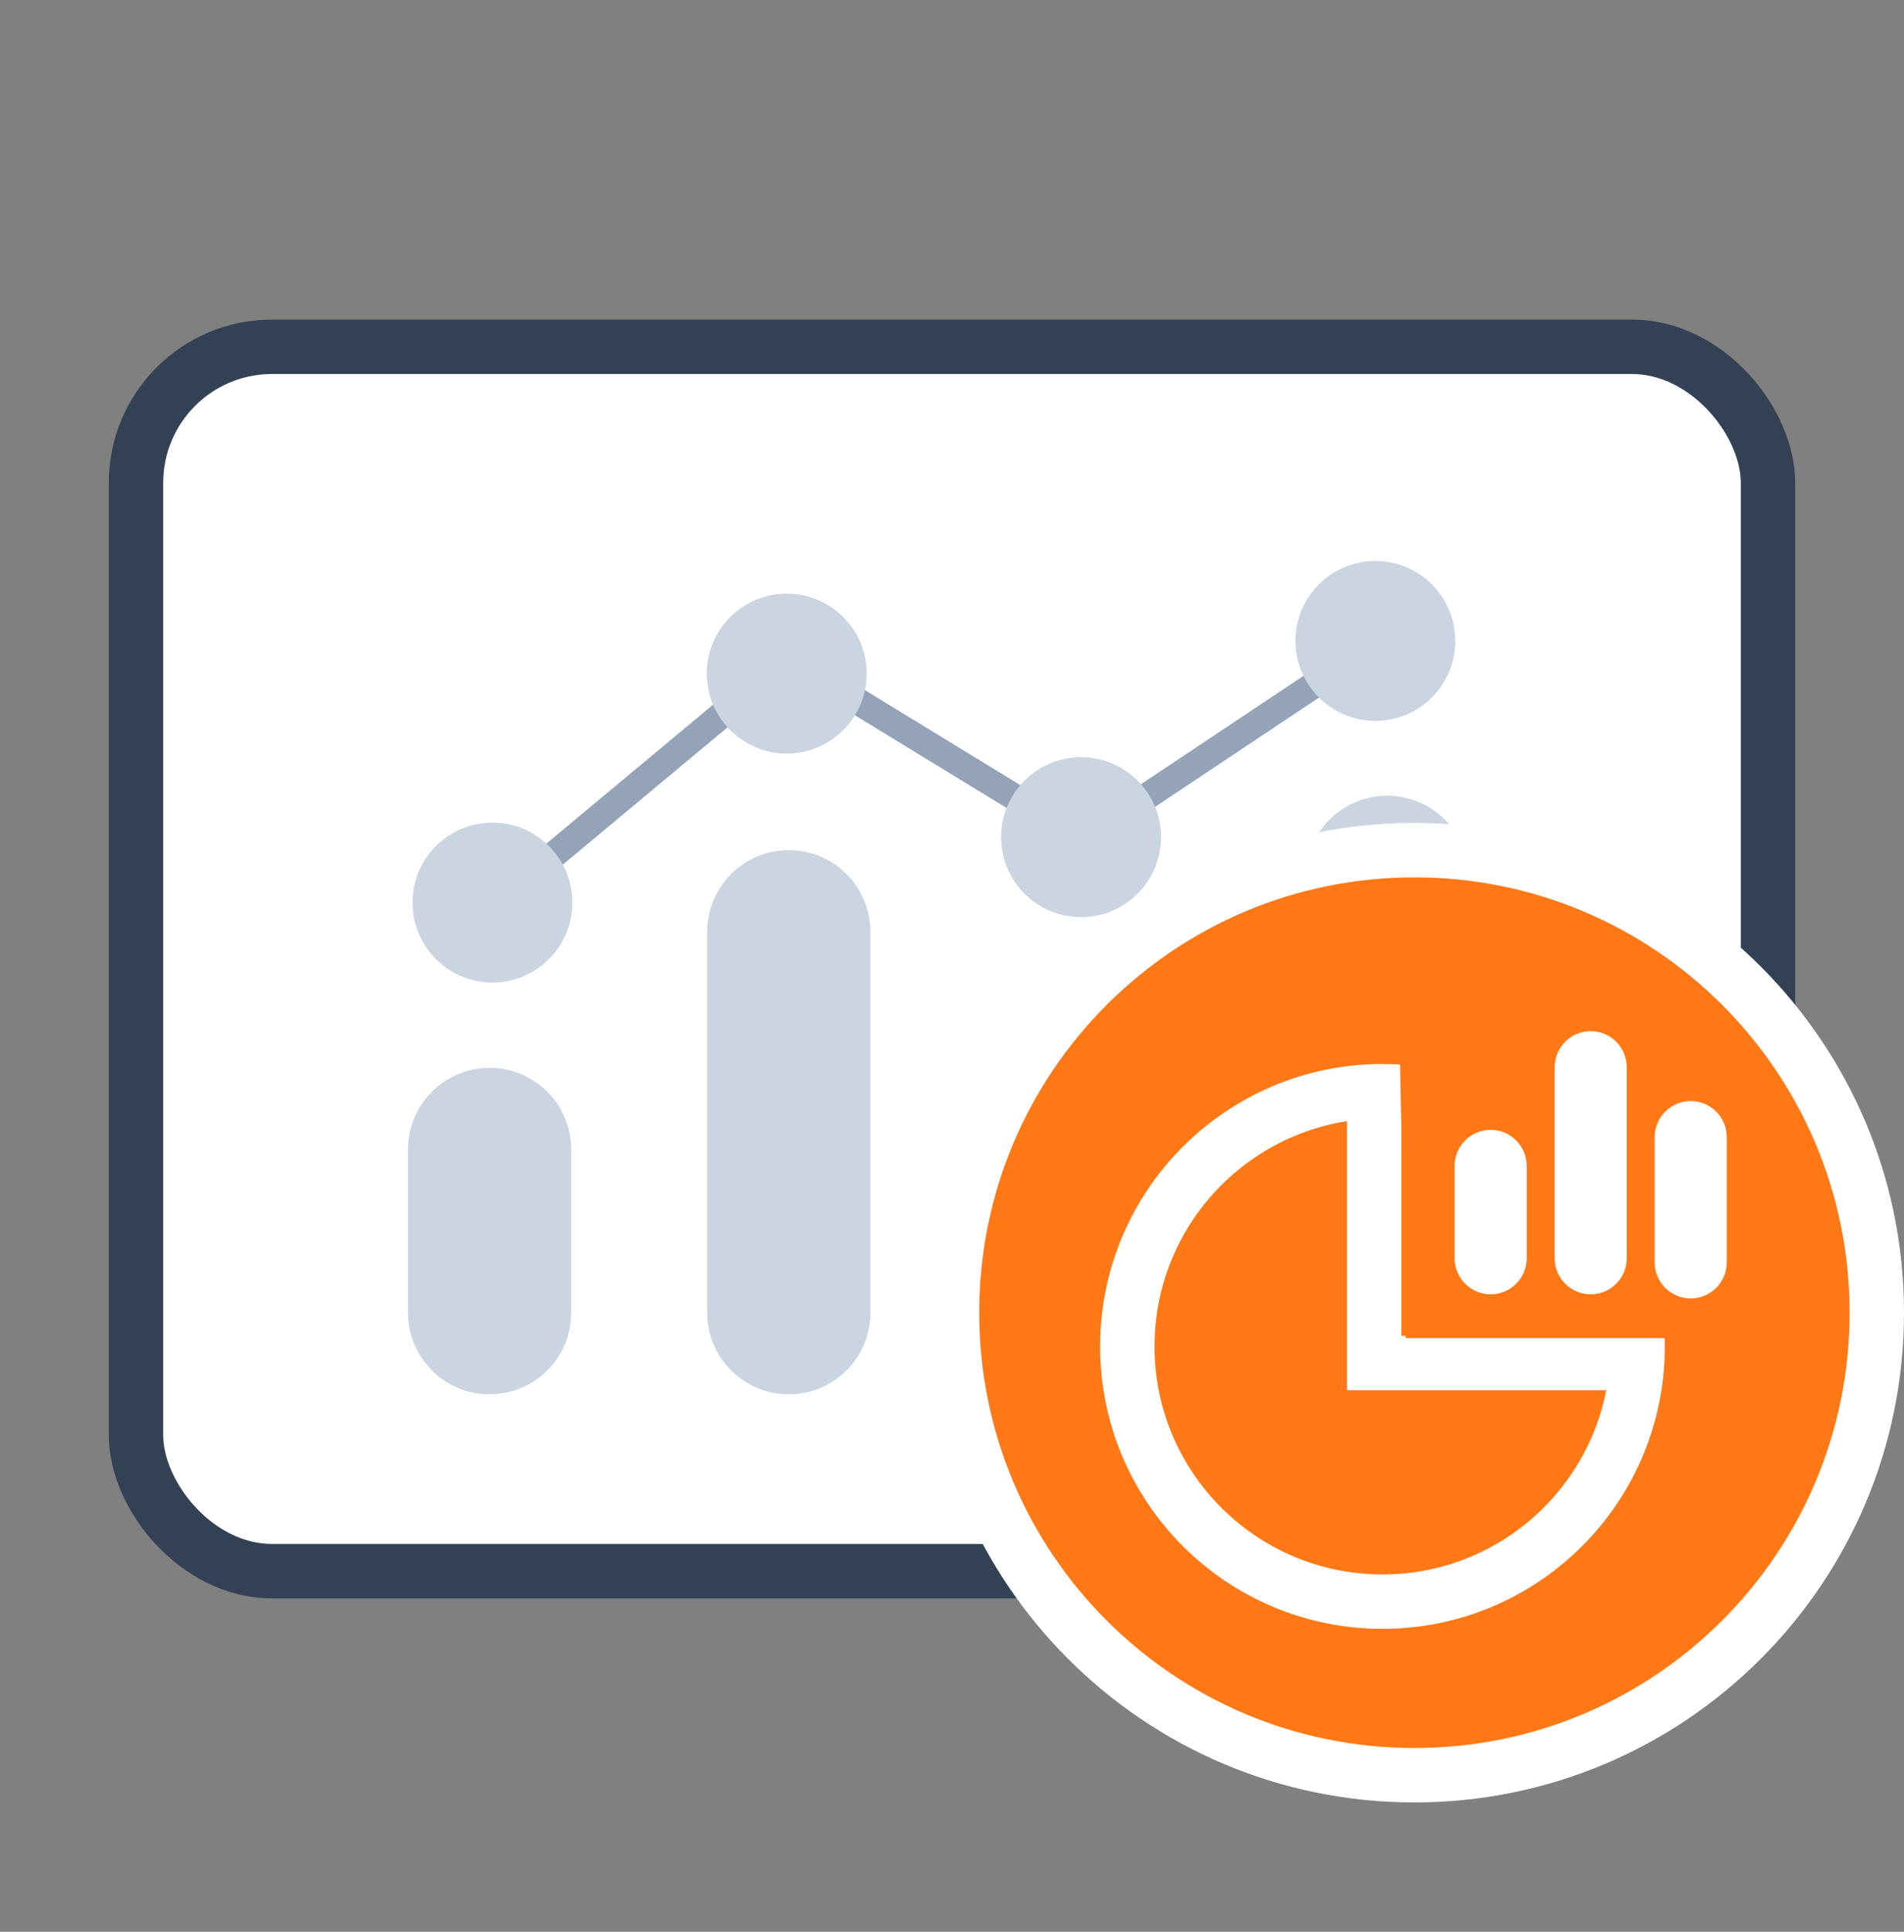
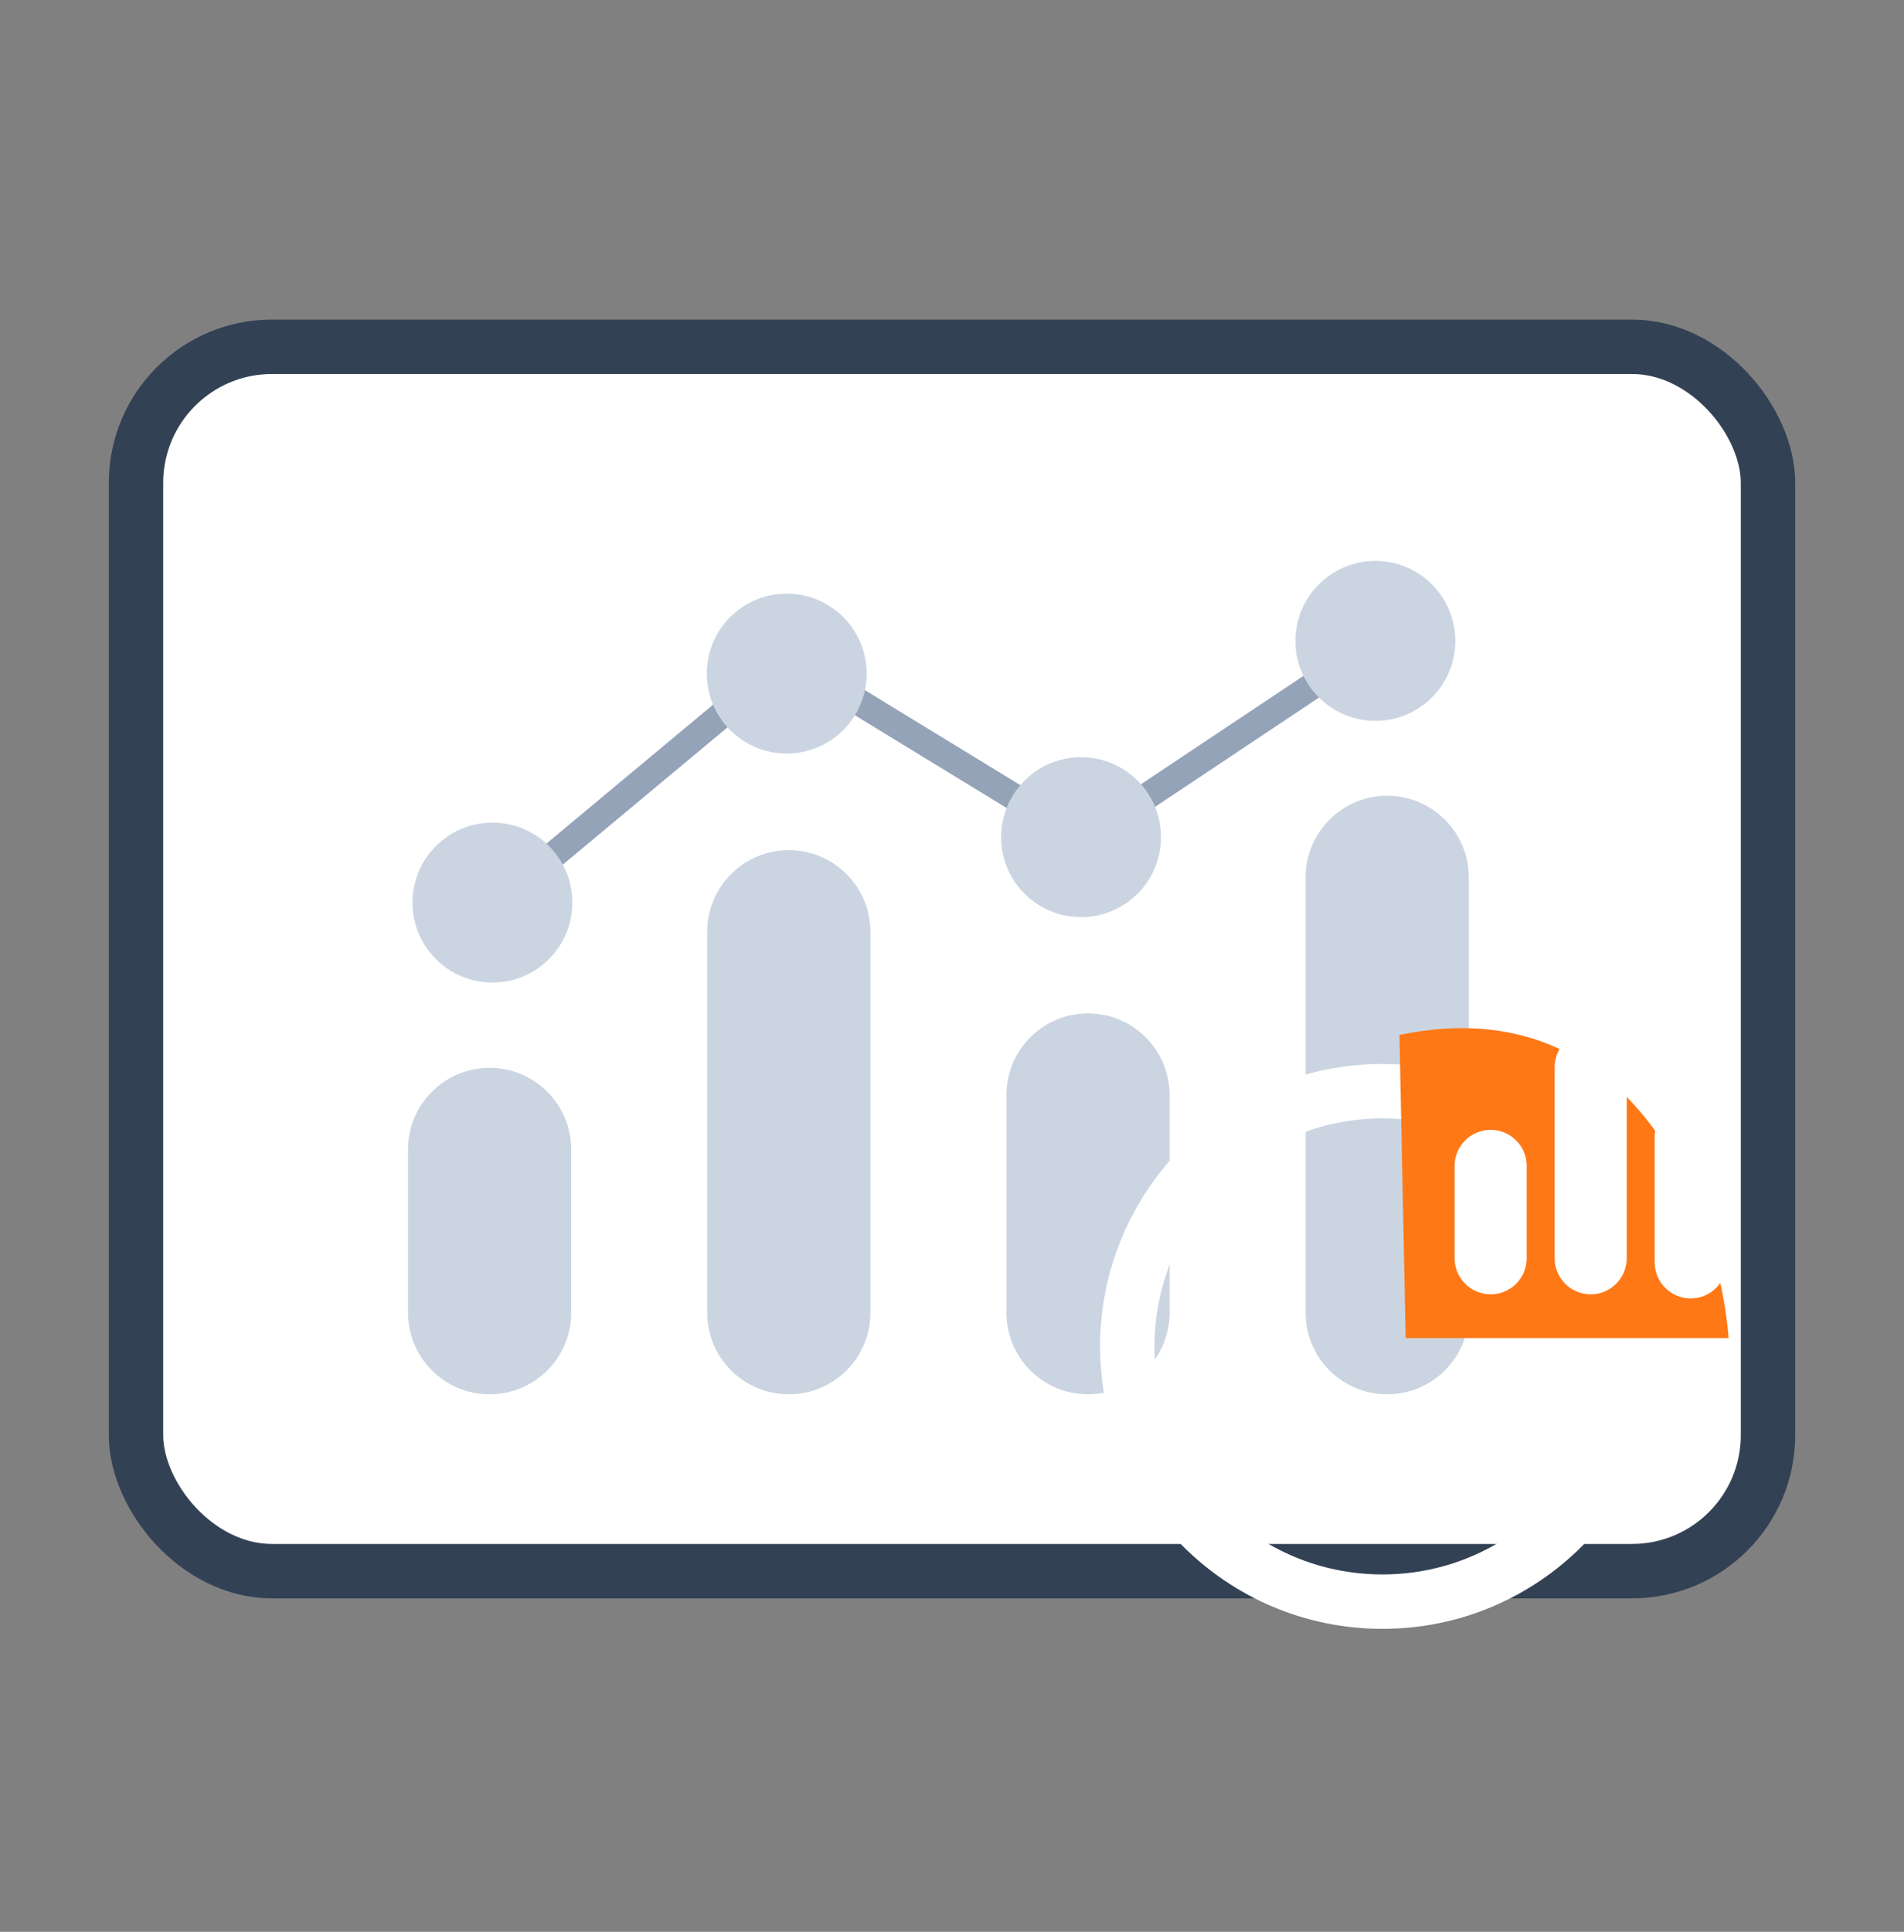
<svg xmlns="http://www.w3.org/2000/svg" width="70" height="71" viewBox="0 0 70 71" fill="none">
  <rect x="0" y="0" width="70" height="71" fill="#808080" stroke="none" />
  <rect x="5" y="12.746" width="60" height="45" rx="5" fill="white" stroke="#334155" stroke-width="2" />
-   <path d="M15 42.246C15 40.59 16.343 39.246 18 39.246V39.246C19.657 39.246 21 40.59 21 42.246V48.246C21 49.903 19.657 51.246 18 51.246V51.246C16.343 51.246 15 49.903 15 48.246V42.246Z" fill="#CBD5E1" />
+   <path d="M15 42.246C15 40.59 16.343 39.246 18 39.246V39.246C19.657 39.246 21 40.59 21 42.246V48.246C21 49.903 19.657 51.246 18 51.246C16.343 51.246 15 49.903 15 48.246V42.246Z" fill="#CBD5E1" />
  <path d="M26 34.246C26 32.59 27.343 31.246 29 31.246V31.246C30.657 31.246 32 32.59 32 34.246V48.246C32 49.903 30.657 51.246 29 51.246V51.246C27.343 51.246 26 49.903 26 48.246V34.246Z" fill="#CBD5E1" />
  <path d="M37 40.246C37 38.59 38.343 37.246 40 37.246V37.246C41.657 37.246 43 38.59 43 40.246V48.246C43 49.903 41.657 51.246 40 51.246V51.246C38.343 51.246 37 49.903 37 48.246V40.246Z" fill="#CBD5E1" />
  <path d="M48 32.246C48 30.59 49.343 29.246 51 29.246V29.246C52.657 29.246 54 30.59 54 32.246V48.246C54 49.903 52.657 51.246 51 51.246V51.246C49.343 51.246 48 49.903 48 48.246V32.246Z" fill="#CBD5E1" />
  <path d="M18.171 33.241L28.991 24.224L39.812 30.836L50.632 23.622" stroke="#94A3B8" stroke-width="0.98" stroke-linecap="round" />
  <circle cx="18.104" cy="33.173" r="2.939" fill="#CBD5E1" />
  <circle cx="28.924" cy="24.757" r="2.939" fill="#CBD5E1" />
  <circle cx="39.745" cy="30.769" r="2.939" fill="#CBD5E1" />
  <circle cx="50.565" cy="23.555" r="2.939" fill="#CBD5E1" />
-   <path d="M69 48.246C69 57.635 61.389 65.246 52 65.246C42.611 65.246 35 57.635 35 48.246C35 38.858 42.611 31.246 52 31.246C61.389 31.246 69 38.858 69 48.246Z" fill="#FF7816" stroke="white" stroke-width="2" />
  <circle cx="50.826" cy="49.486" r="9.38" stroke="white" stroke-width="2" />
-   <path d="M50.521 40.406V50.097H59.595" stroke="white" stroke-width="2" stroke-linecap="round" />
  <path d="M51.679 49.181L51.45 38.038C60.135 36.221 63.214 44.748 63.553 49.181H51.679Z" fill="#FF7816" />
  <path d="M53.478 42.851C53.478 42.119 54.072 41.526 54.804 41.526V41.526C55.536 41.526 56.129 42.119 56.129 42.851V46.245C56.129 46.977 55.536 47.571 54.804 47.571V47.571C54.072 47.571 53.478 46.977 53.478 46.245V42.851Z" fill="white" />
  <path d="M57.156 39.224C57.156 38.492 57.749 37.898 58.481 37.898V37.898C59.213 37.898 59.807 38.492 59.807 39.224V46.245C59.807 46.977 59.213 47.571 58.481 47.571V47.571C57.749 47.571 57.156 46.977 57.156 46.245V39.224Z" fill="white" />
  <path d="M60.833 41.793C60.833 41.061 61.426 40.468 62.158 40.468V40.468C62.89 40.468 63.484 41.061 63.484 41.793V46.396C63.484 47.128 62.89 47.722 62.158 47.722V47.722C61.426 47.722 60.833 47.128 60.833 46.396V41.793Z" fill="white" />
</svg>